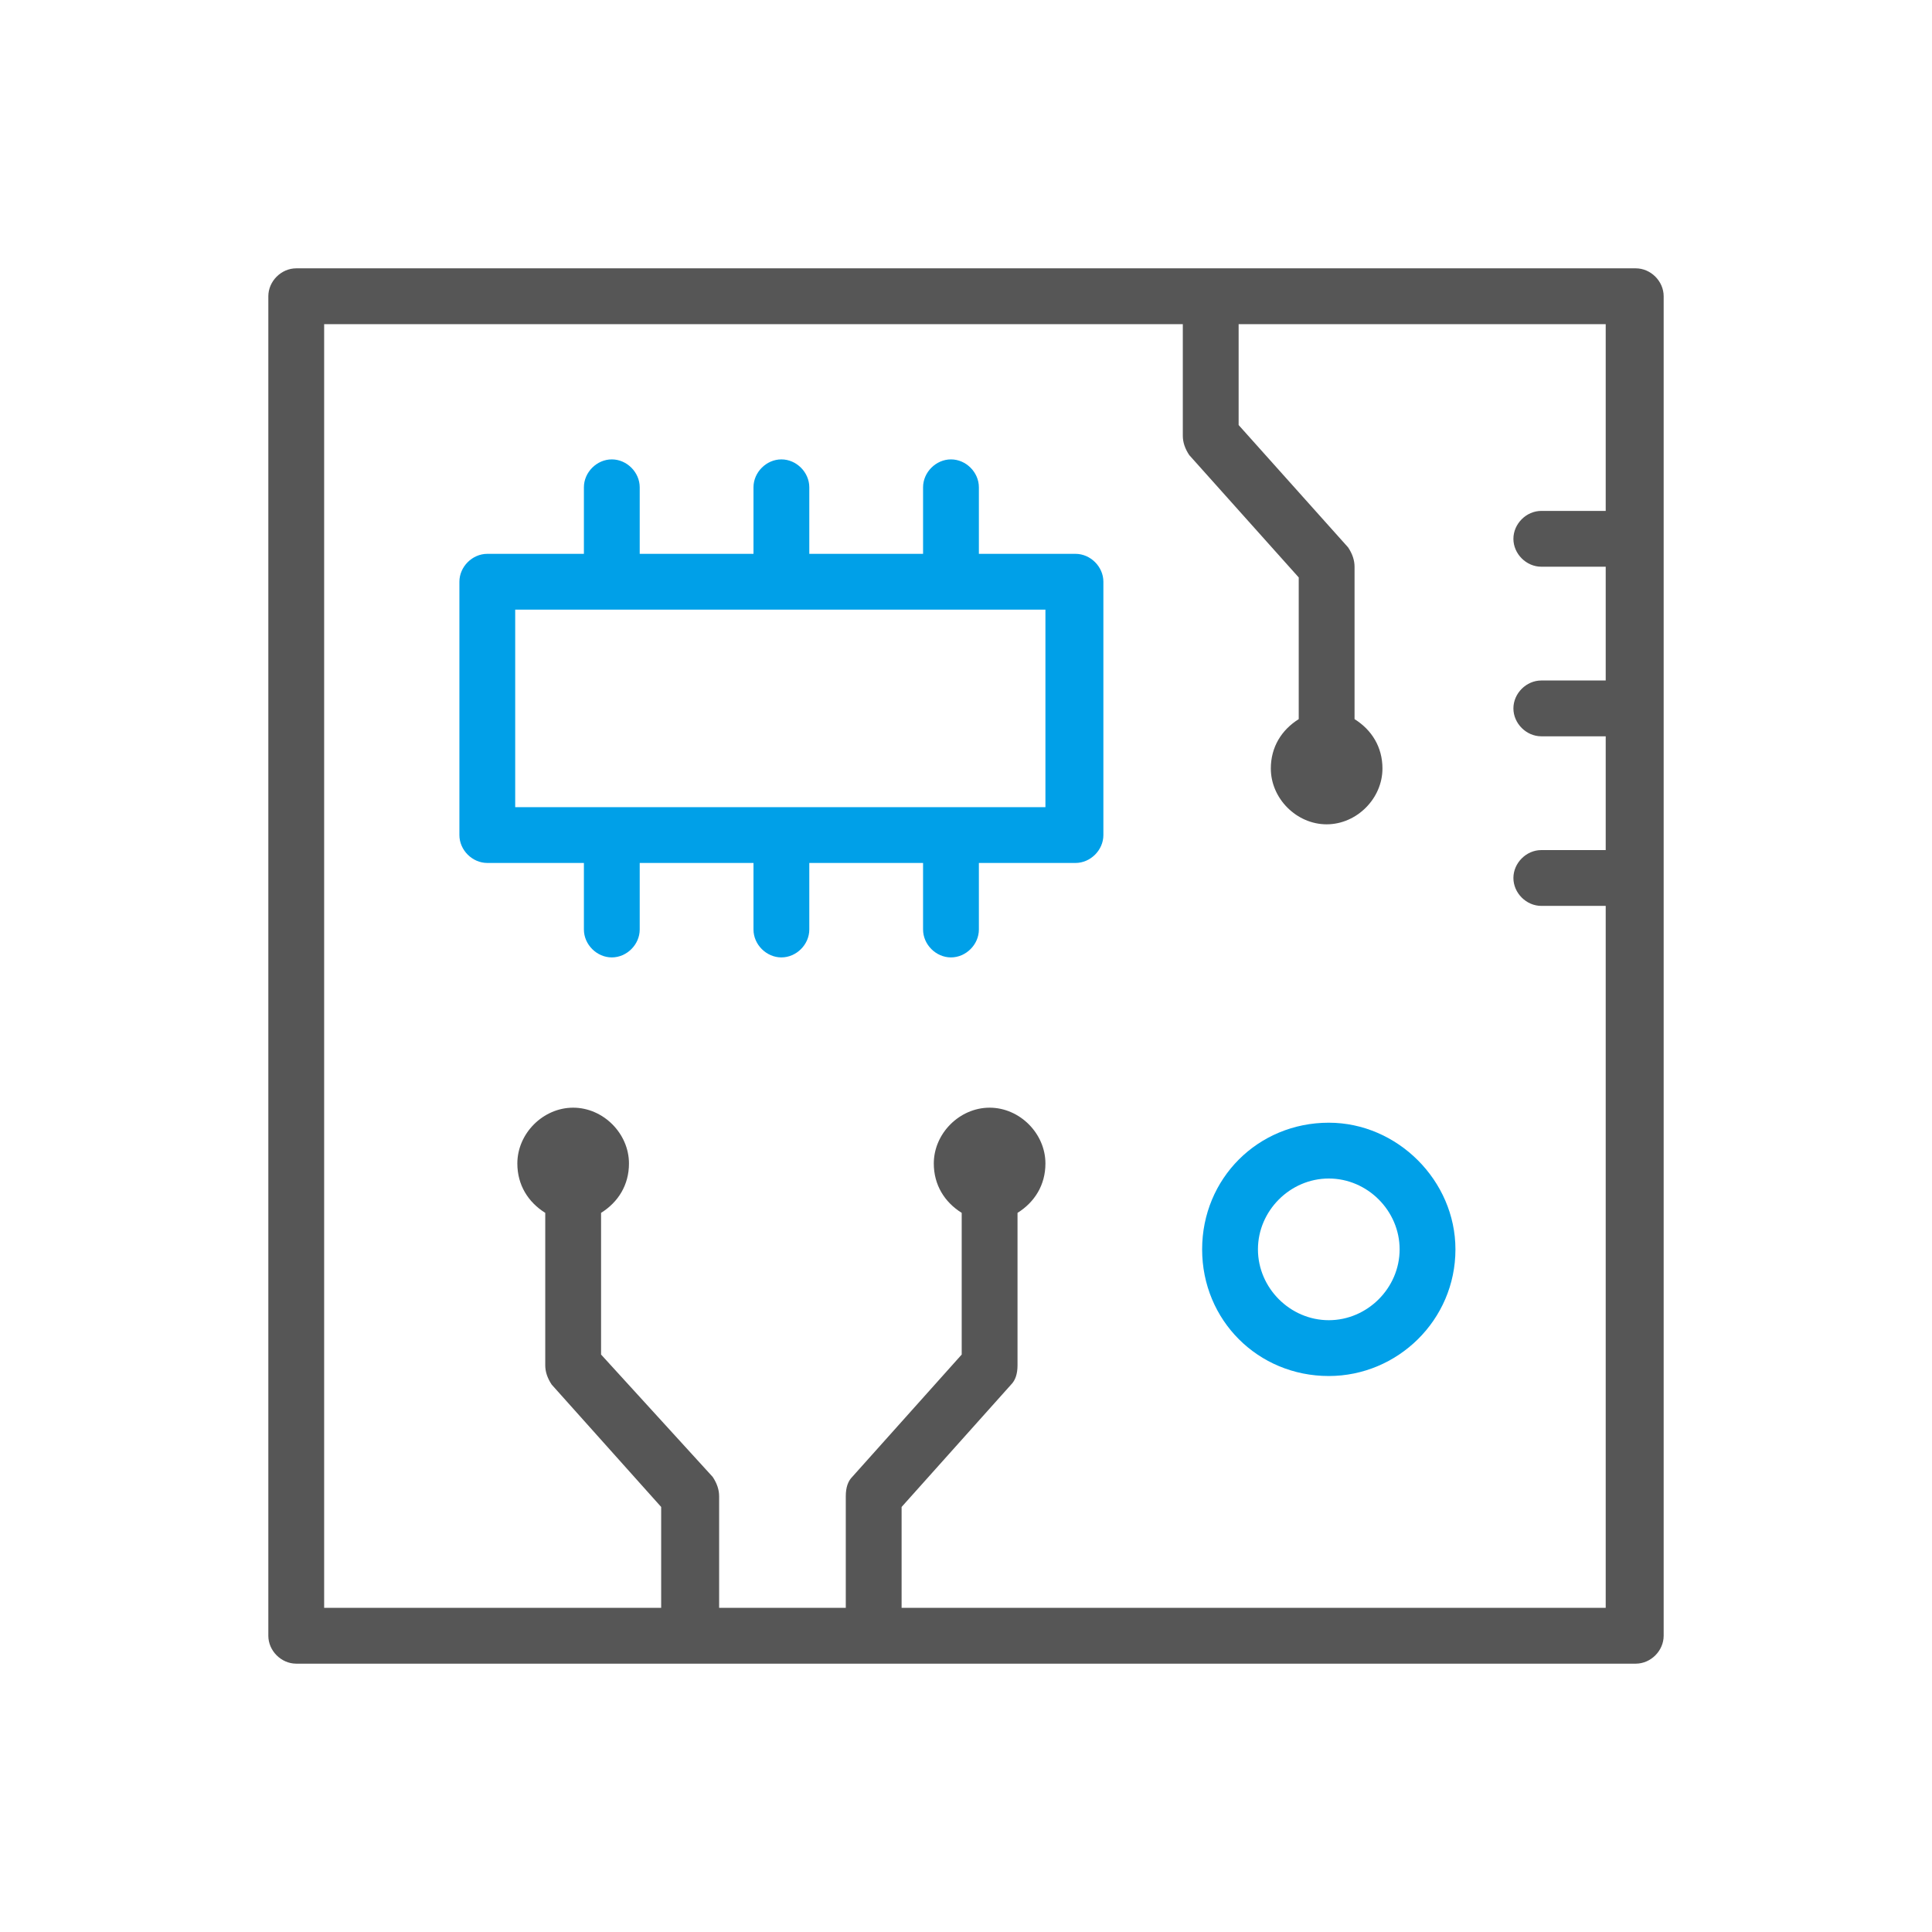
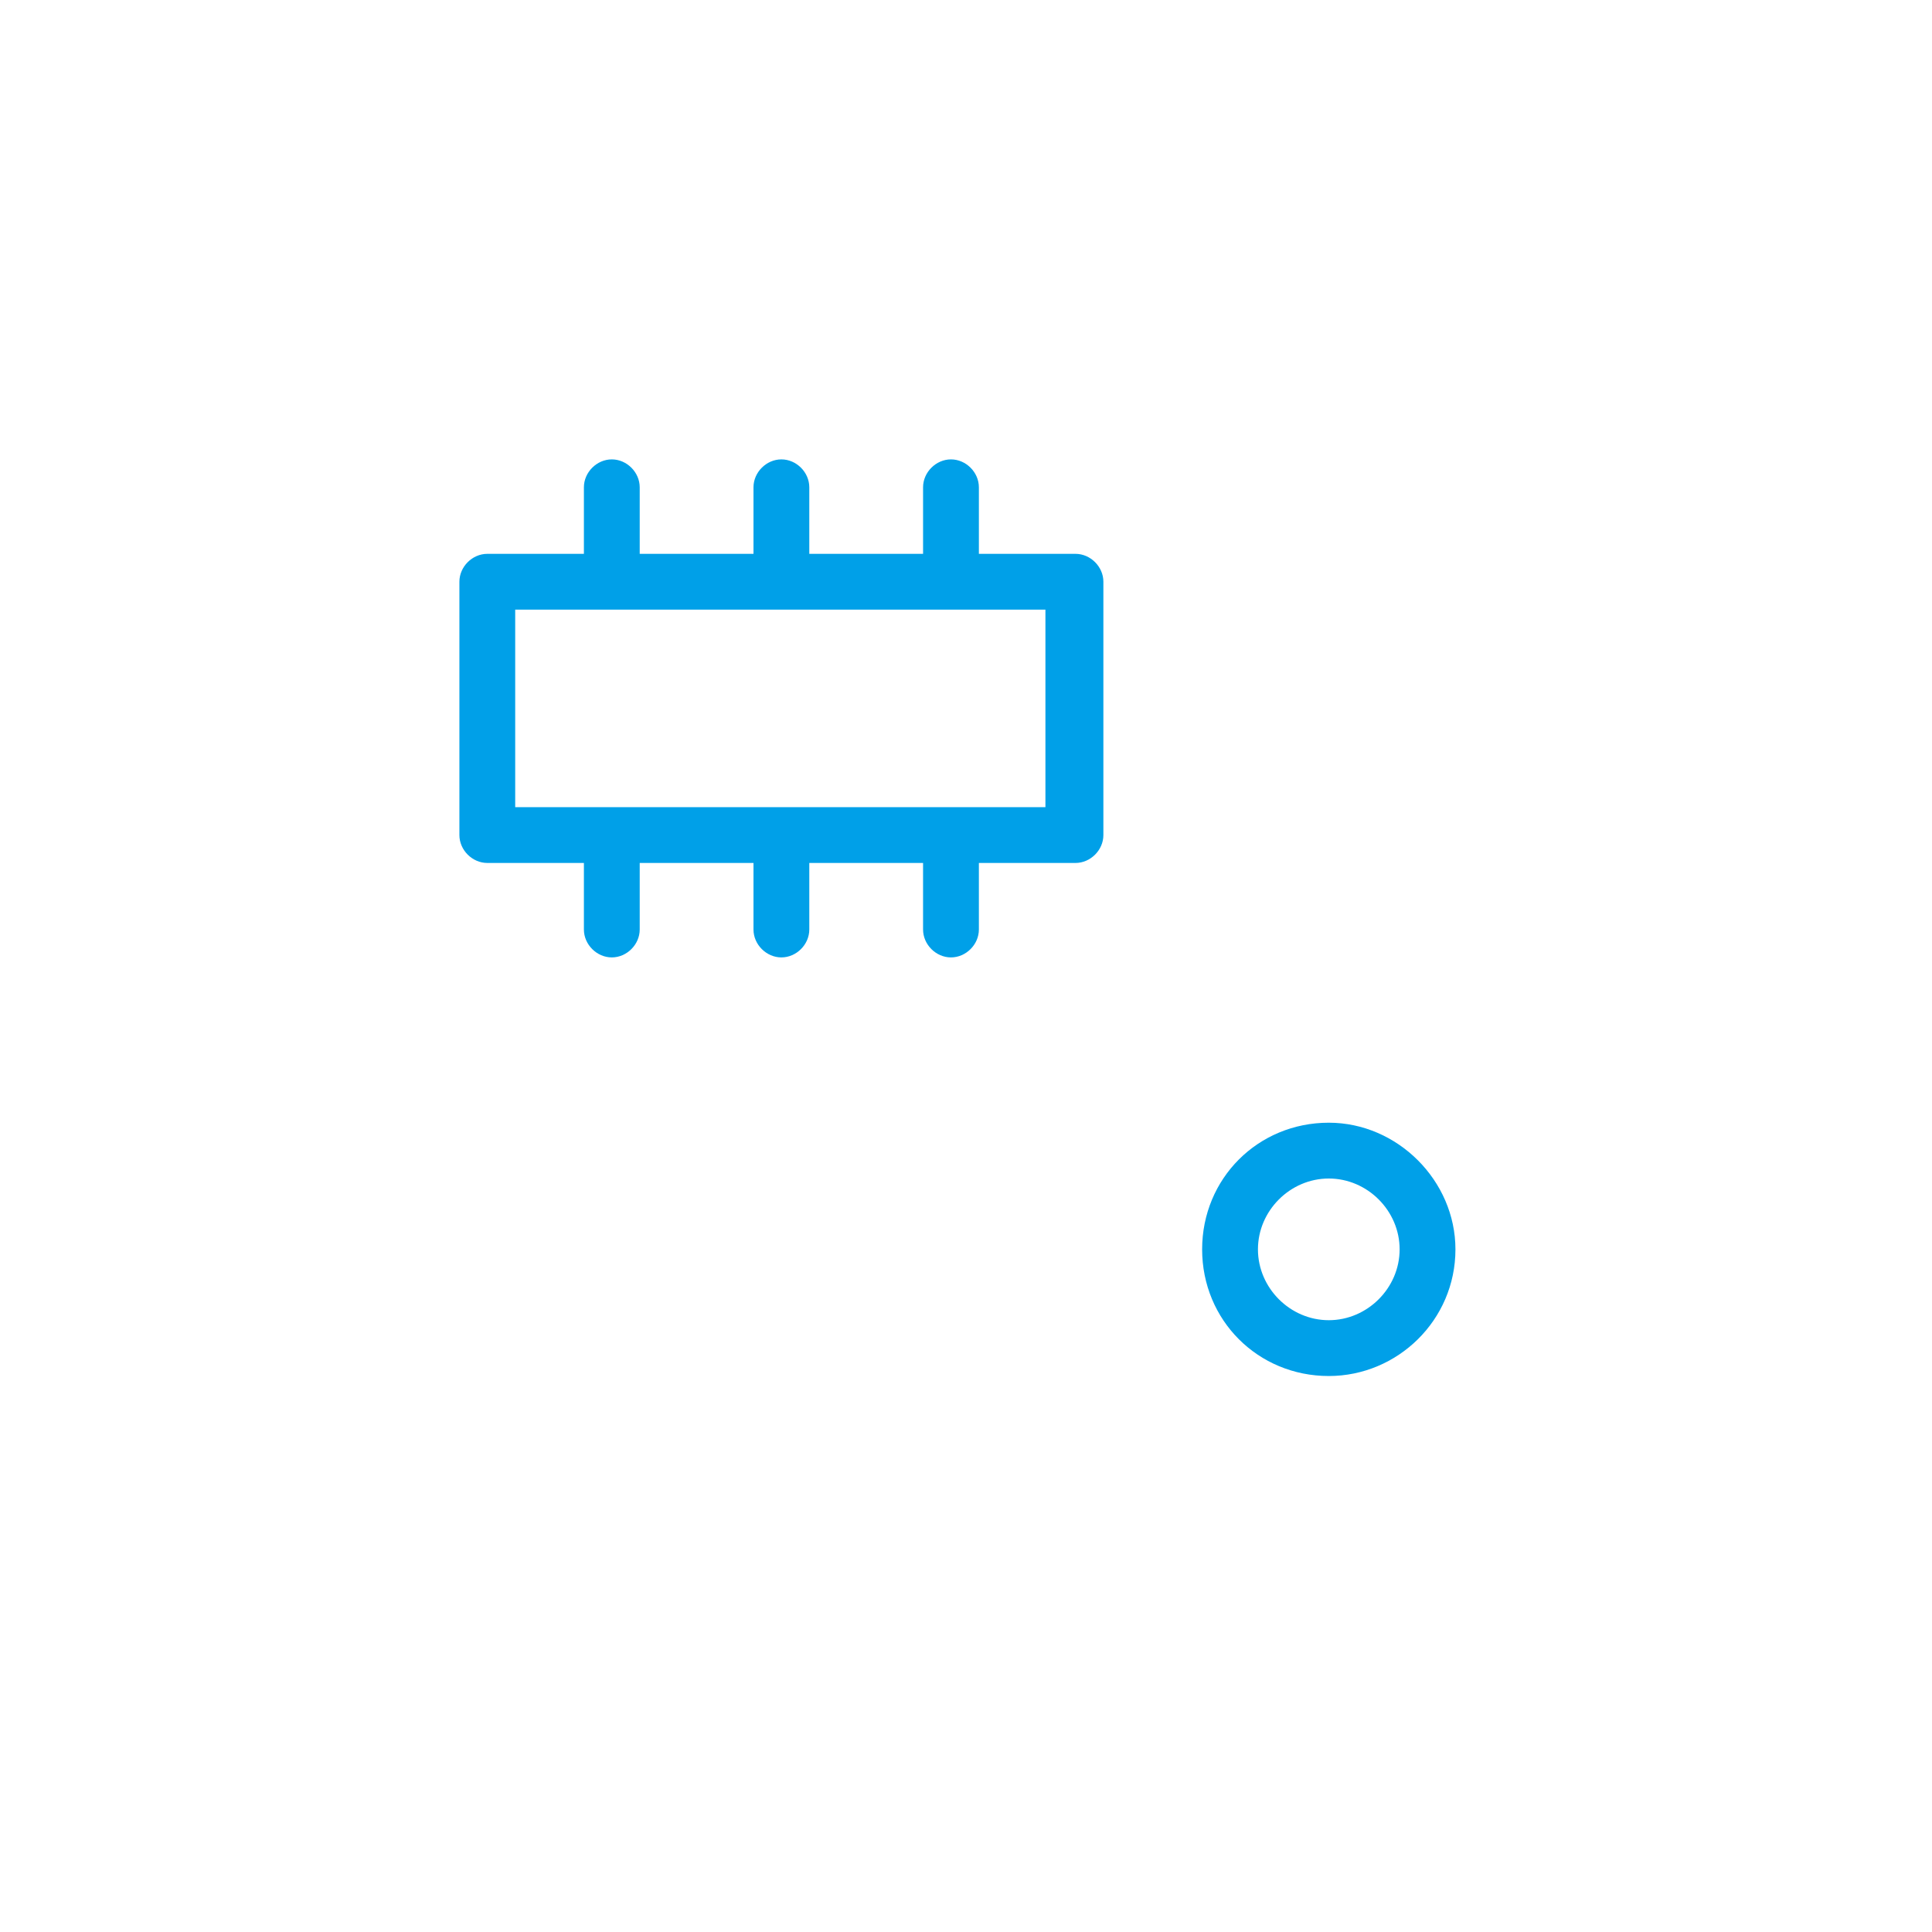
<svg xmlns="http://www.w3.org/2000/svg" viewBox="0 0 90 90">
  <style type="text/css">
	.st0{fill-rule:evenodd;clip-rule:evenodd;fill:#565656;}
	.st1{fill-rule:evenodd;clip-rule:evenodd;fill:#00A0E8;}
</style>
  <g>
-     <path class="st0" d="M42,74.9v-4.7l5.1-5.7c0.2-0.2,0.3-0.5,0.3-0.9v-7.1c0.8-0.5,1.3-1.3,1.3-2.3c0-1.4-1.2-2.6-2.6-2.6   c-1.4,0-2.6,1.2-2.6,2.6c0,1,0.5,1.8,1.3,2.3v6.6l-5.1,5.7c-0.2,0.2-0.3,0.5-0.3,0.9v5.2h-5.9v-5.2c0-0.3-0.1-0.6-0.3-0.9L28,63.1   v-6.6c0.8-0.5,1.3-1.3,1.3-2.3c0-1.4-1.2-2.6-2.6-2.6c-1.4,0-2.6,1.2-2.6,2.6c0,1,0.5,1.8,1.3,2.3v7.1c0,0.3,0.1,0.6,0.3,0.9   l5.1,5.7v4.7H15.1V15.1h40v5.2c0,0.3,0.1,0.6,0.3,0.9l5.1,5.7v6.6c-0.8,0.5-1.3,1.3-1.3,2.3c0,1.4,1.2,2.6,2.6,2.6   c1.4,0,2.6-1.2,2.6-2.6c0-1-0.5-1.8-1.3-2.3v-7.1c0-0.3-0.1-0.6-0.3-0.9l-5.1-5.7v-4.7h17.1v8.7h-3c-0.7,0-1.3,0.6-1.3,1.3   c0,0.7,0.6,1.3,1.3,1.3h3v5.3h-3c-0.7,0-1.3,0.6-1.3,1.3c0,0.7,0.6,1.3,1.3,1.3h3v5.3h-3c-0.7,0-1.3,0.6-1.3,1.3   c0,0.7,0.6,1.3,1.3,1.3h3v32.7H42z M76.2,12.5H13.8c-0.7,0-1.3,0.6-1.3,1.3v62.4c0,0.7,0.6,1.3,1.3,1.3h62.4c0.7,0,1.3-0.6,1.3-1.3   V13.8C77.5,13.1,76.9,12.5,76.2,12.5z" />
    <path class="st1" d="M61.9,61.5c-1.8,0-3.3-1.5-3.3-3.3c0-1.8,1.5-3.3,3.3-3.3c1.8,0,3.3,1.5,3.3,3.3C65.2,60,63.7,61.5,61.9,61.5z    M61.9,52.3c-3.3,0-5.9,2.6-5.9,5.9c0,3.3,2.6,5.9,5.9,5.9c3.2,0,5.9-2.6,5.9-5.9C67.8,55,65.1,52.3,61.9,52.3z" />
    <path class="st1" d="M48.8,37.6H24v-9.2h24.7V37.6z M50.1,25.8h-4.5v-3.1c0-0.7-0.6-1.3-1.3-1.3c-0.7,0-1.3,0.6-1.3,1.3v3.1h-5.3   v-3.1c0-0.7-0.6-1.3-1.3-1.3c-0.7,0-1.3,0.6-1.3,1.3v3.1h-5.3v-3.1c0-0.7-0.6-1.3-1.3-1.3c-0.7,0-1.3,0.6-1.3,1.3v3.1h-4.5   c-0.7,0-1.3,0.6-1.3,1.3v11.8c0,0.7,0.6,1.3,1.3,1.3h4.5v3.1c0,0.7,0.6,1.3,1.3,1.3c0.7,0,1.3-0.6,1.3-1.3v-3.1h5.3v3.1   c0,0.7,0.6,1.3,1.3,1.3c0.7,0,1.3-0.6,1.3-1.3v-3.1H43v3.1c0,0.7,0.6,1.3,1.3,1.3c0.7,0,1.3-0.6,1.3-1.3v-3.1h4.5   c0.7,0,1.3-0.6,1.3-1.3V27.1C51.4,26.4,50.8,25.8,50.1,25.8z" />
  </g>
</svg>